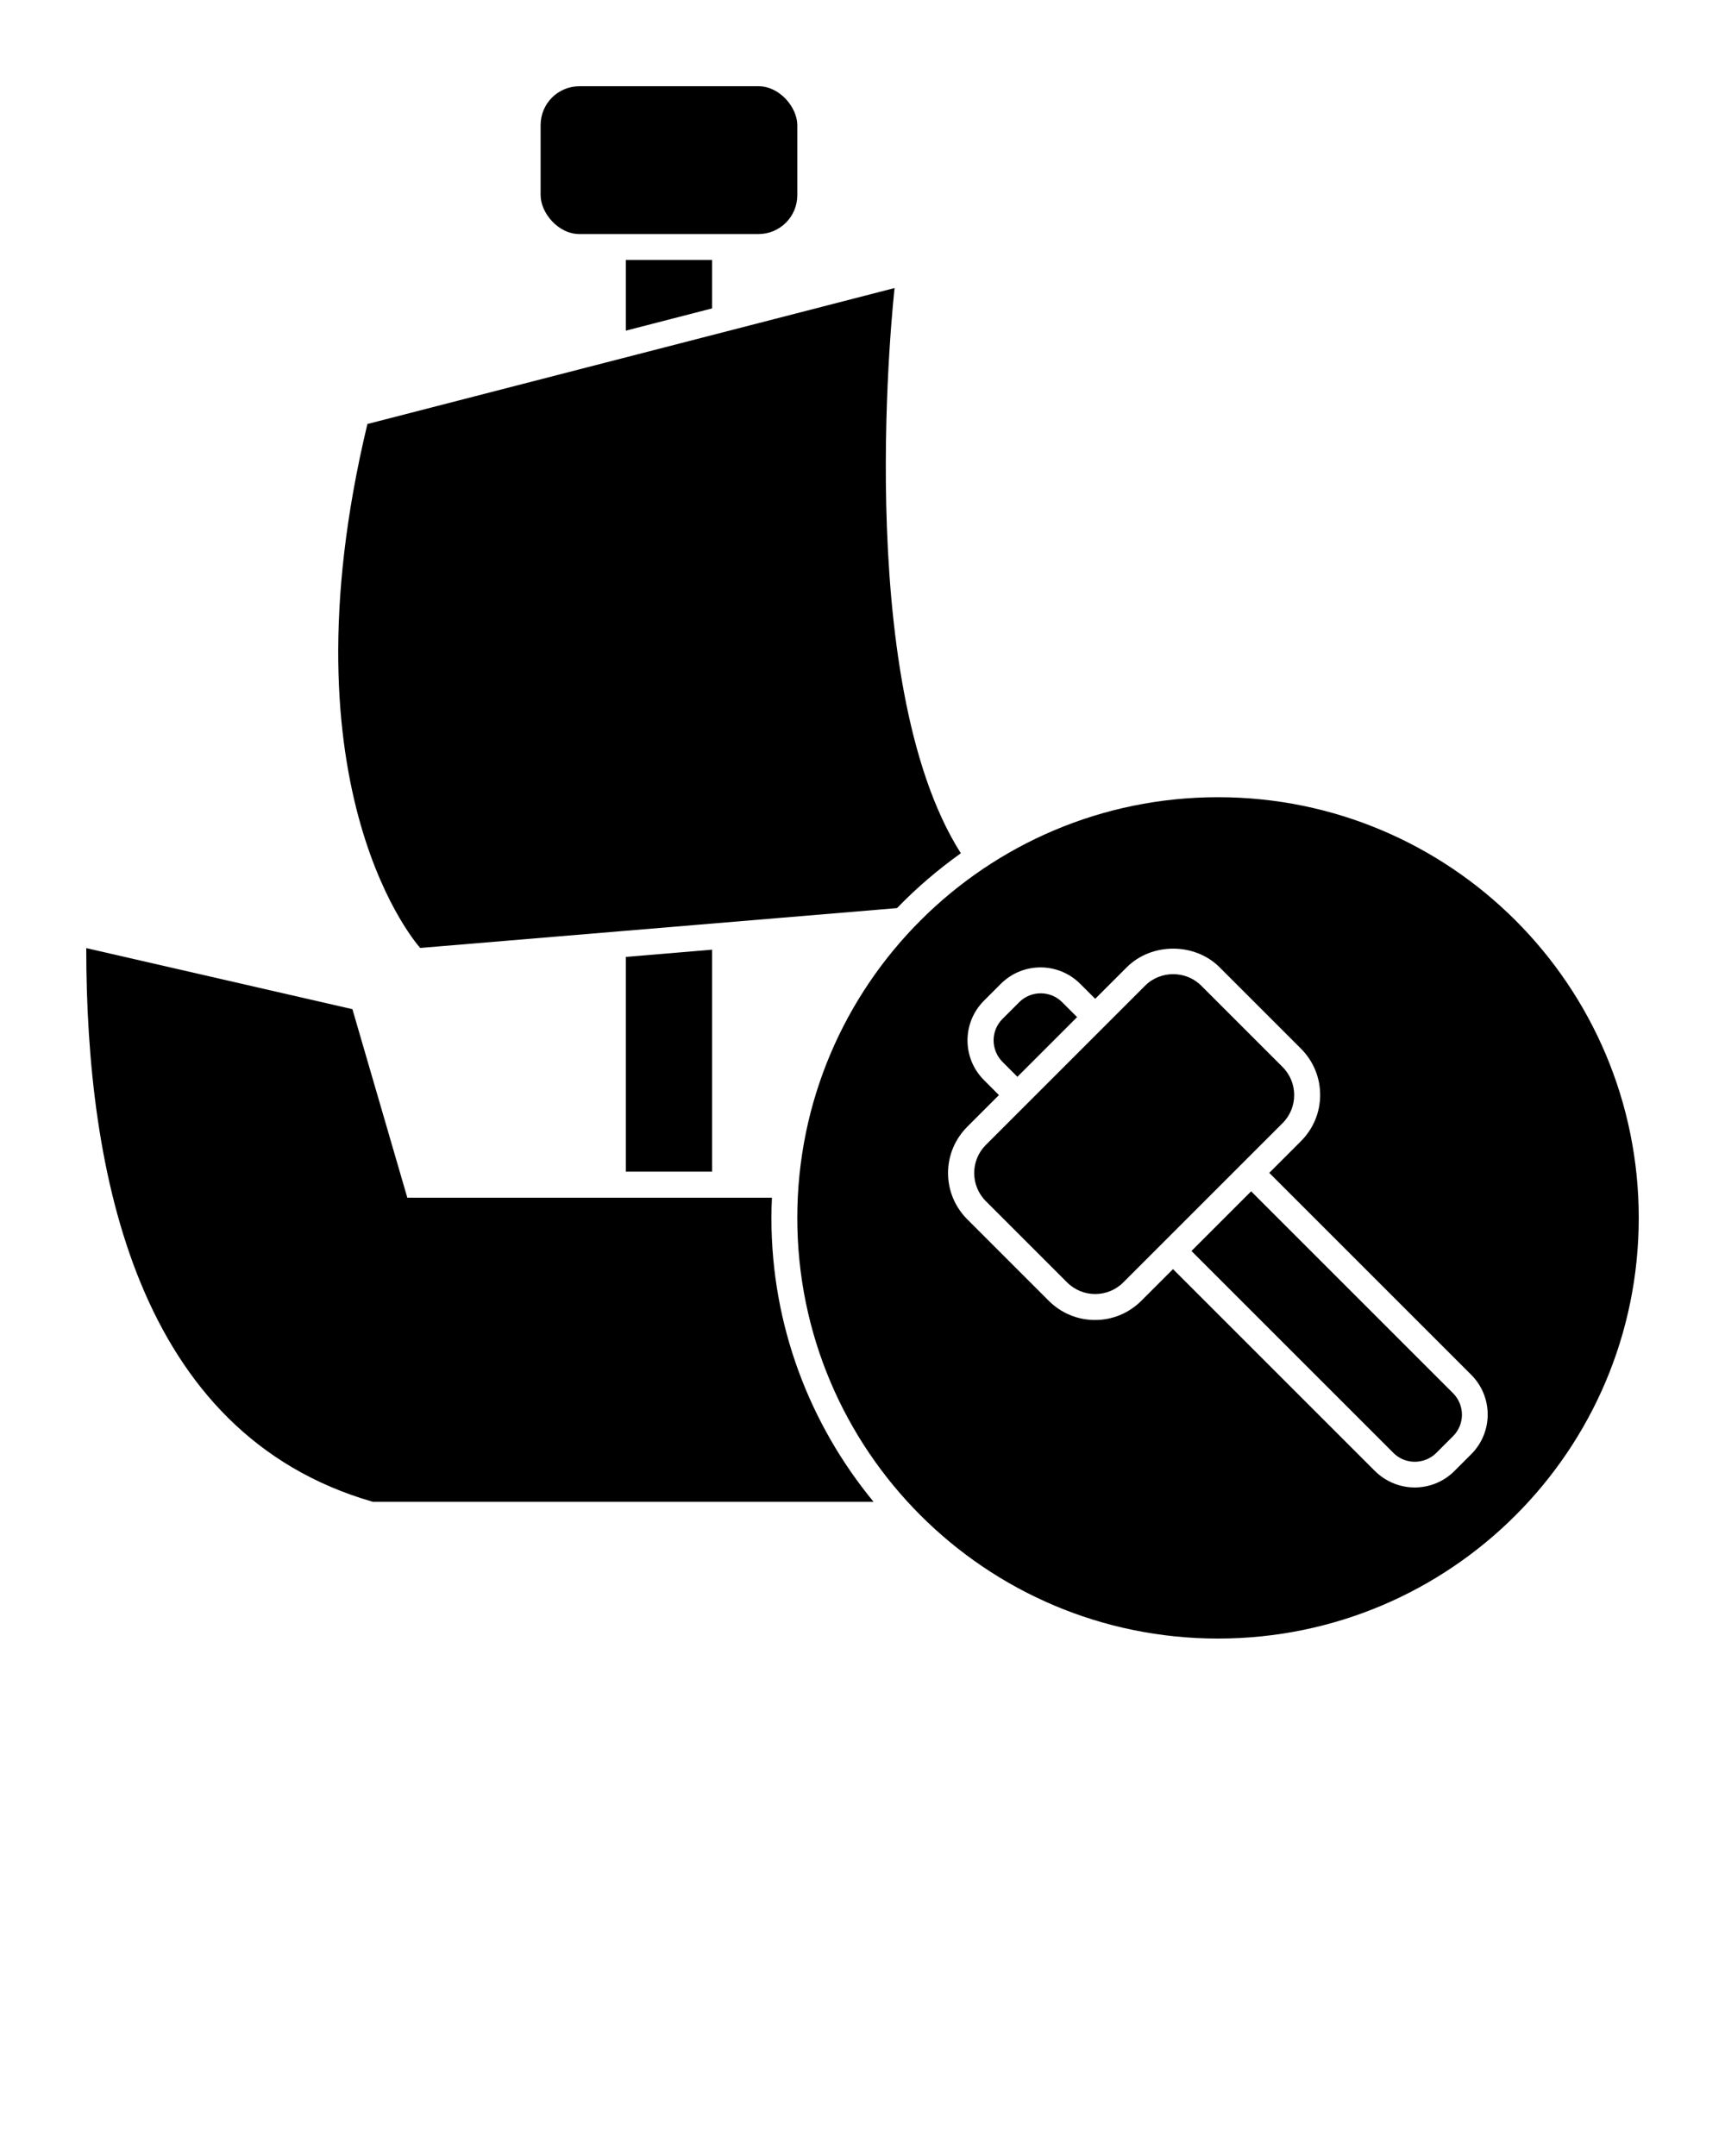
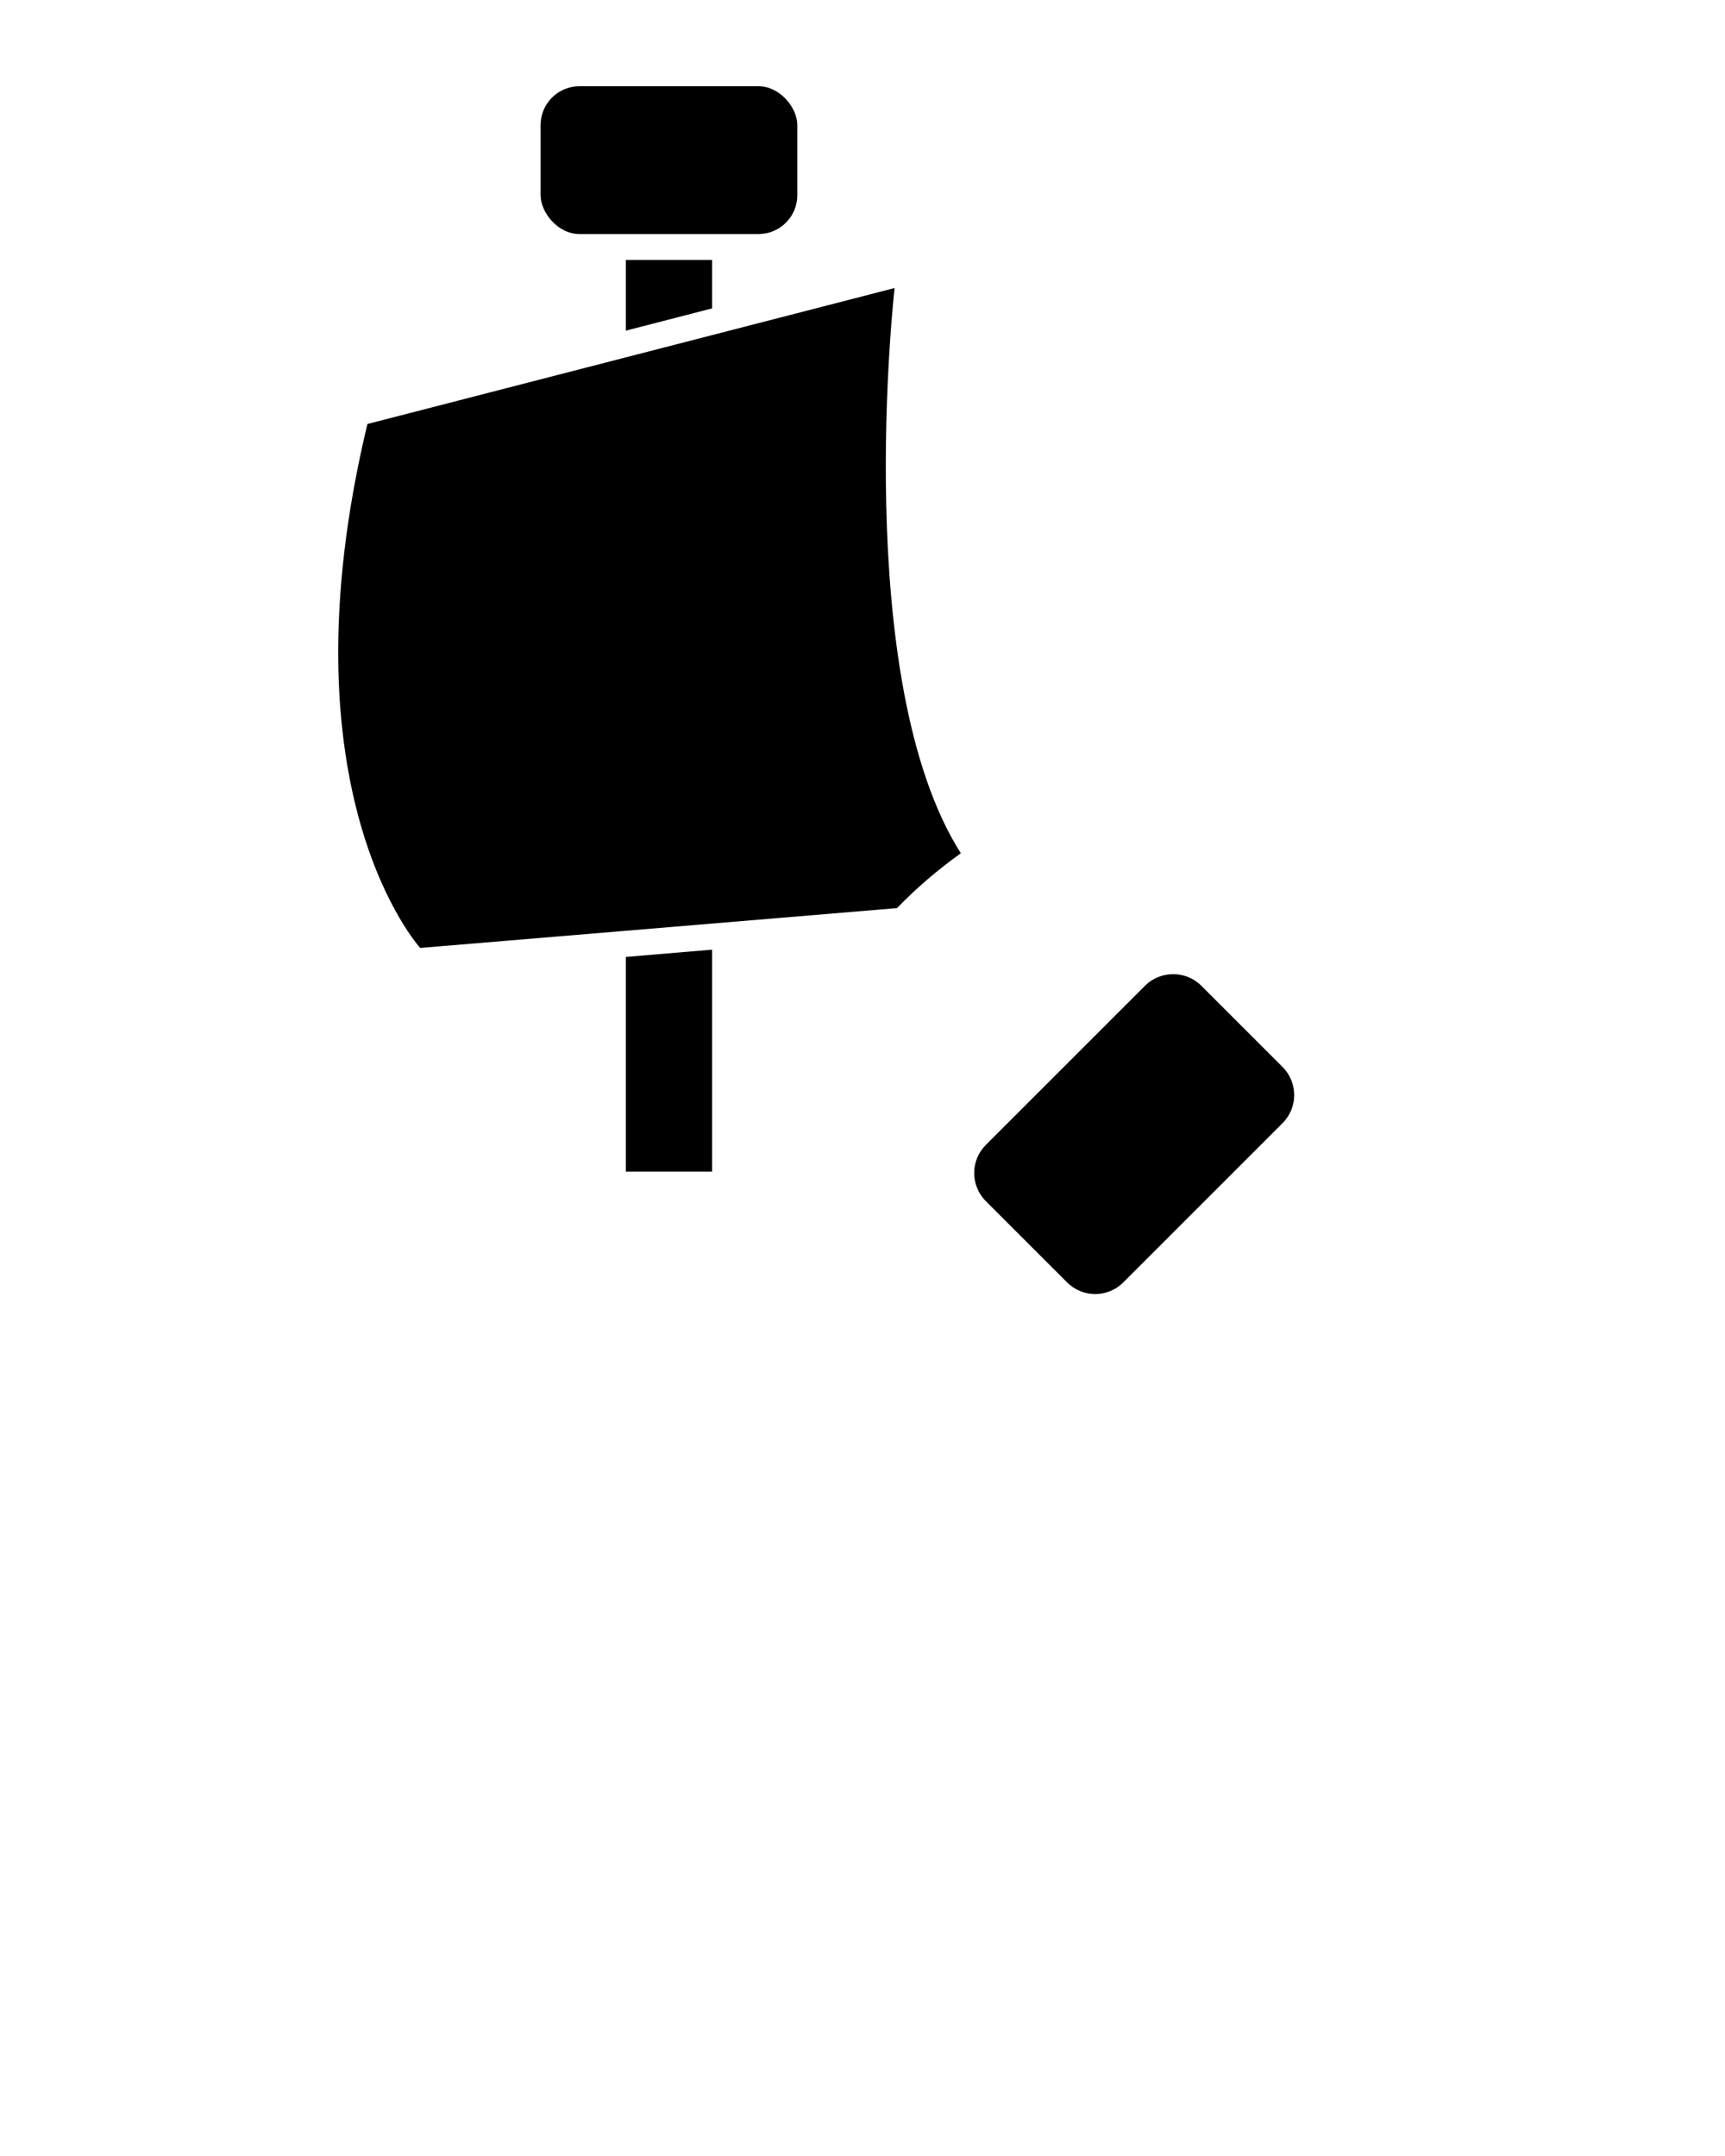
<svg xmlns="http://www.w3.org/2000/svg" viewBox="0 0 100 125" x="0px" y="0px">
  <polygon points="41.28 67.93 41.28 55.06 36.28 55.48 36.28 67.93 41.28 67.93" />
  <polygon points="41.28 17.88 41.28 15.07 36.28 15.07 36.28 19.17 41.28 17.88" />
  <path d="M21.3,24.58c-5.14,21.4,3.06,30.38,3.06,30.38l27.64-2.31c1.13-1.17,2.37-2.23,3.7-3.18-6.41-10.1-3.84-32.77-3.84-32.77l-30.55,7.88Z" />
-   <path d="M23.61,69.43l-3.18-10.92-15.43-3.54c0,12.98,2.9,28.15,16.61,32.1h29.03c-3.69-4.48-5.92-10.21-5.92-16.45,0-.4,.01-.79,.03-1.18H23.61Z" />
  <rect x="31.34" y="5" width="14.88" height="8.57" rx="2.25" ry="2.25" />
-   <path d="M46.22,70.61c0,13.47,10.92,24.39,24.39,24.39s24.39-10.92,24.39-24.39-10.92-24.39-24.39-24.39-24.39,10.92-24.39,24.39Zm39.07,13.7l-.98,.98c-.63,.63-1.47,.95-2.3,.95s-1.66-.32-2.3-.95l-11.71-11.71-1.83,1.83c-.72,.72-1.67,1.12-2.69,1.12s-1.97-.4-2.69-1.12l-4.71-4.71c-.72-.72-1.12-1.67-1.12-2.69s.4-1.97,1.12-2.69l1.83-1.83-.87-.87c-1.27-1.27-1.27-3.33,0-4.6l.98-.98c1.27-1.27,3.33-1.27,4.6,0l.87,.87,1.83-1.83c1.44-1.44,3.94-1.44,5.38,0l4.71,4.71c.72,.72,1.12,1.67,1.12,2.69s-.4,1.97-1.12,2.69l-1.83,1.83,11.71,11.71c1.27,1.27,1.27,3.33,0,4.6Z" />
-   <path d="M72.53,69.07l-3.46,3.46,11.71,11.71c.68,.68,1.79,.68,2.48,0l.98-.98c.68-.68,.68-1.79,0-2.48l-11.71-11.71Z" />
-   <path d="M58.11,61.56l.87,.87,3.46-3.46-.87-.87c-.34-.34-.79-.51-1.24-.51s-.9,.17-1.24,.51l-.98,.98c-.68,.68-.68,1.79,0,2.48Z" />
  <path d="M74.35,65.12c.9-.9,.9-2.36,0-3.26l-4.71-4.71c-.45-.45-1.04-.67-1.63-.67s-1.18,.22-1.63,.67l-9.23,9.23c-.9,.9-.9,2.36,0,3.26l4.71,4.71c.9,.9,2.36,.9,3.26,0l9.23-9.23Z" />
</svg>